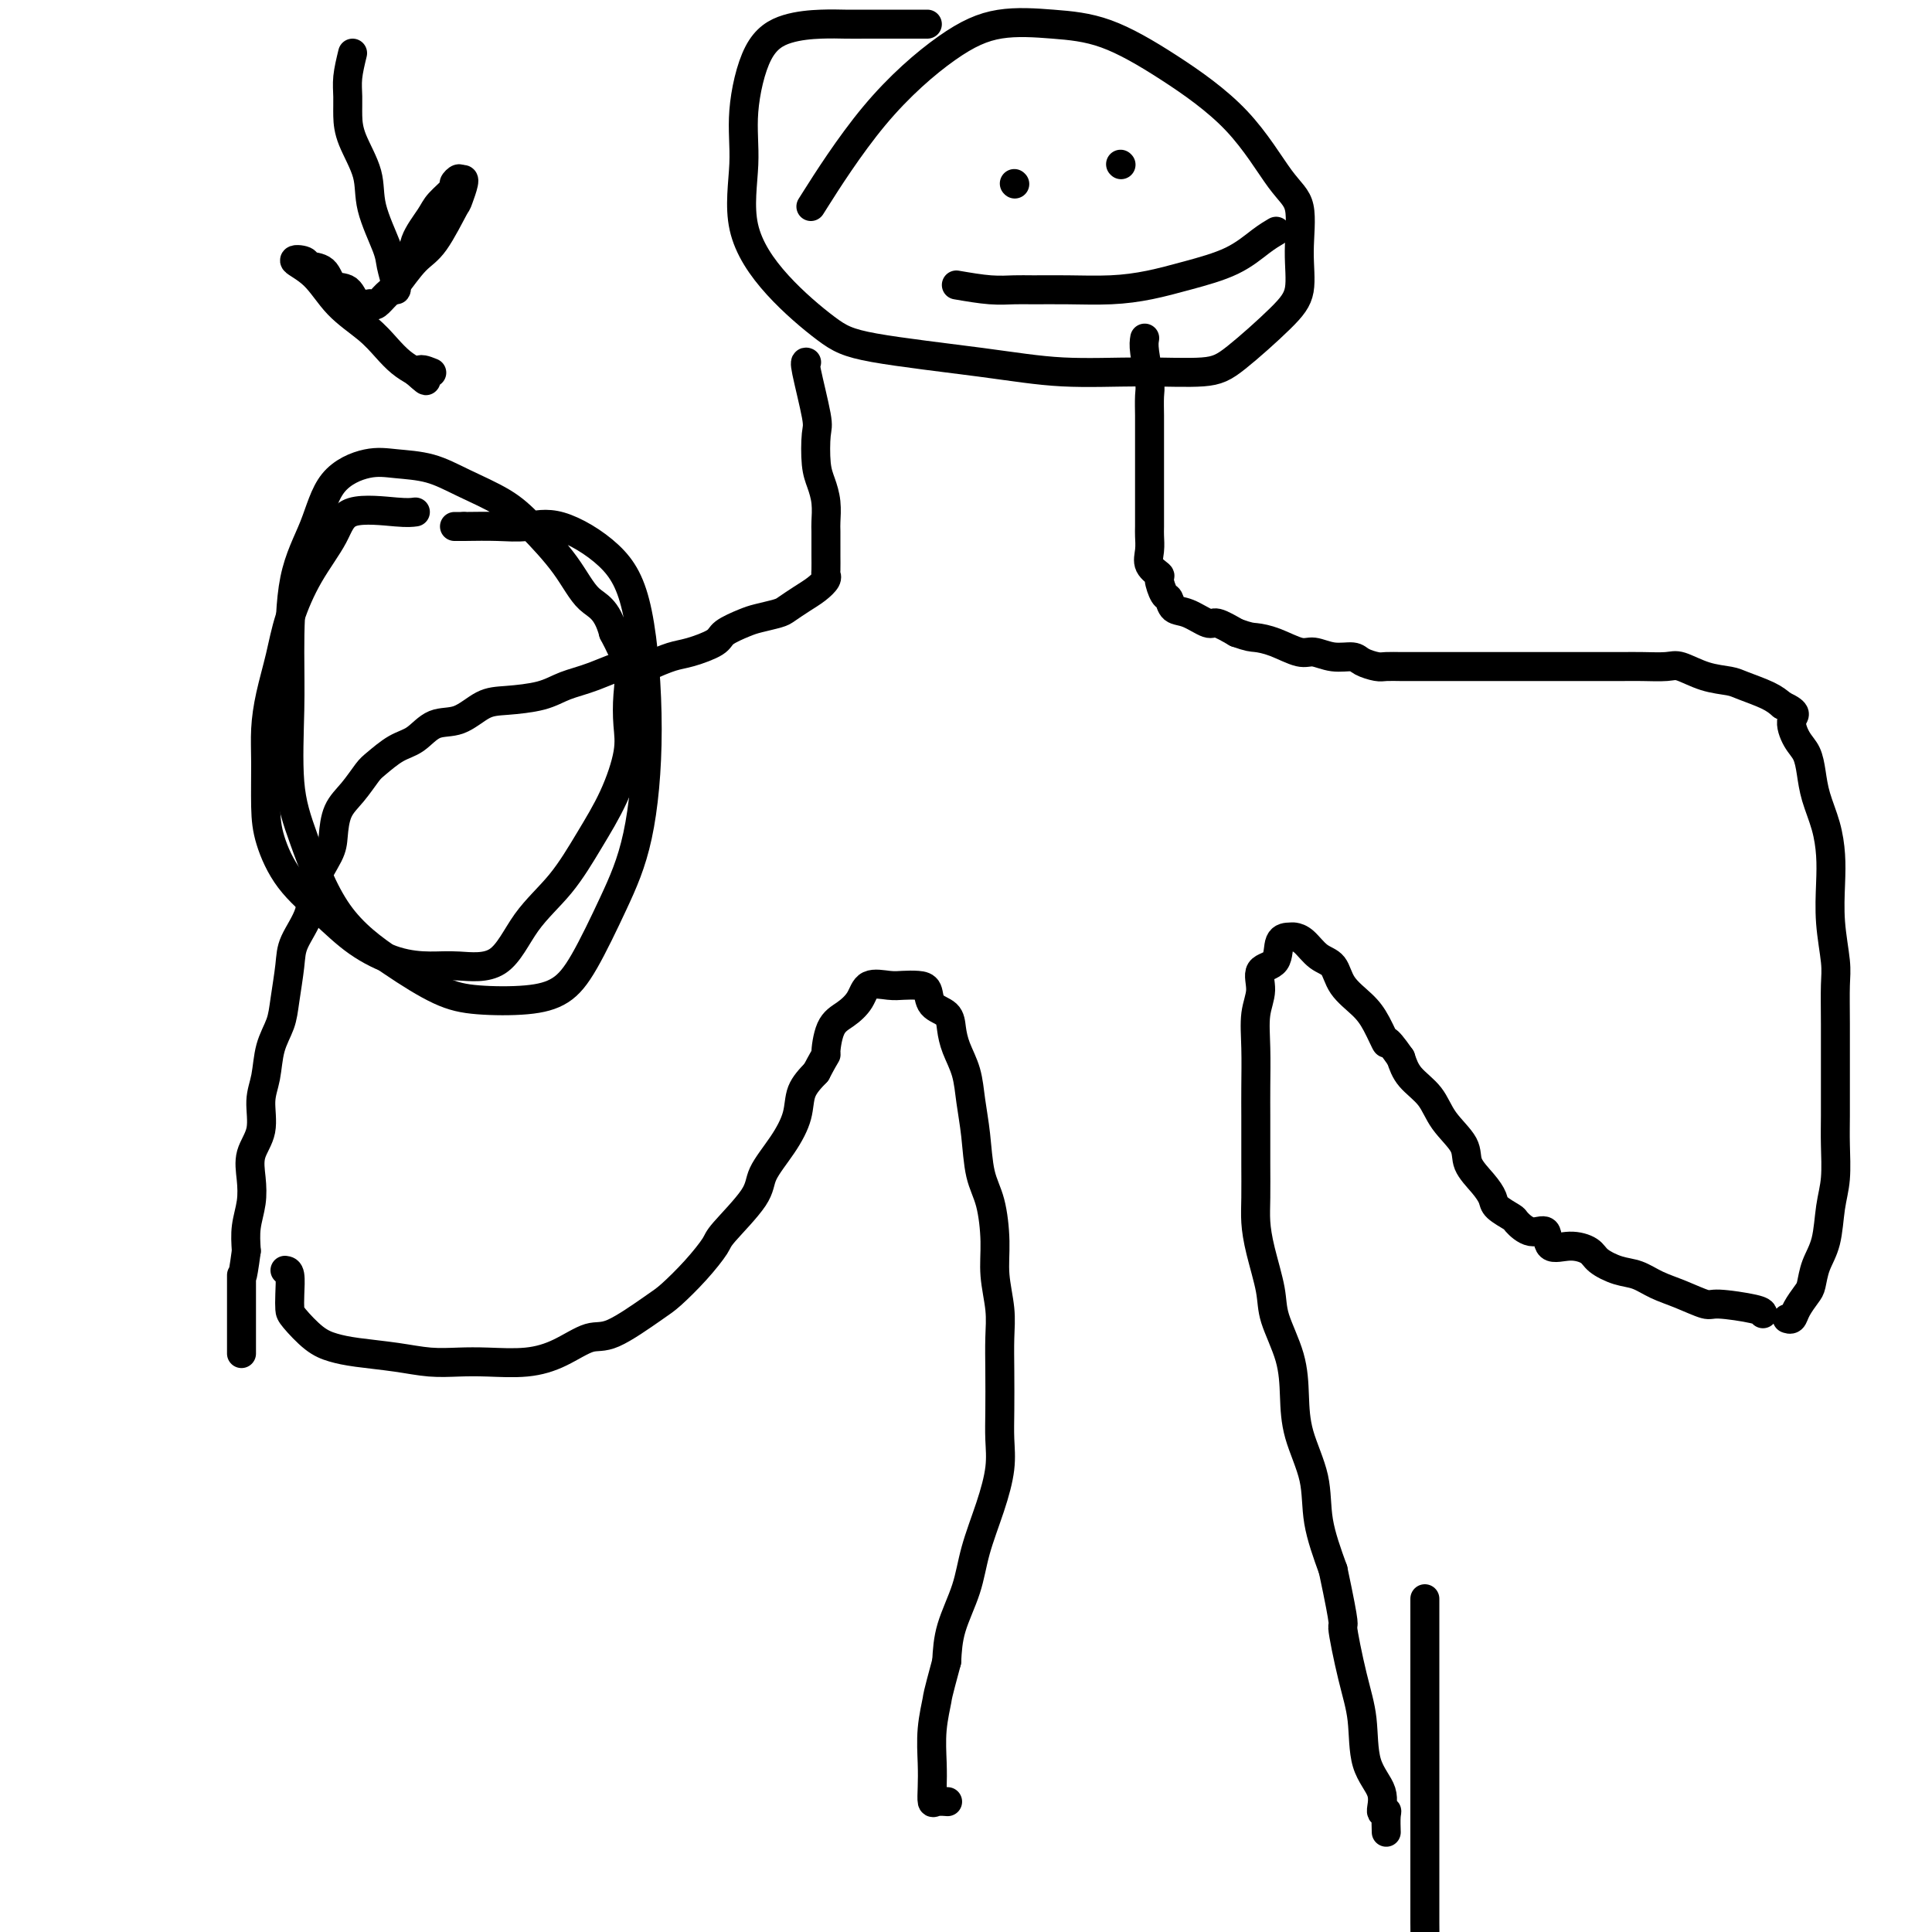
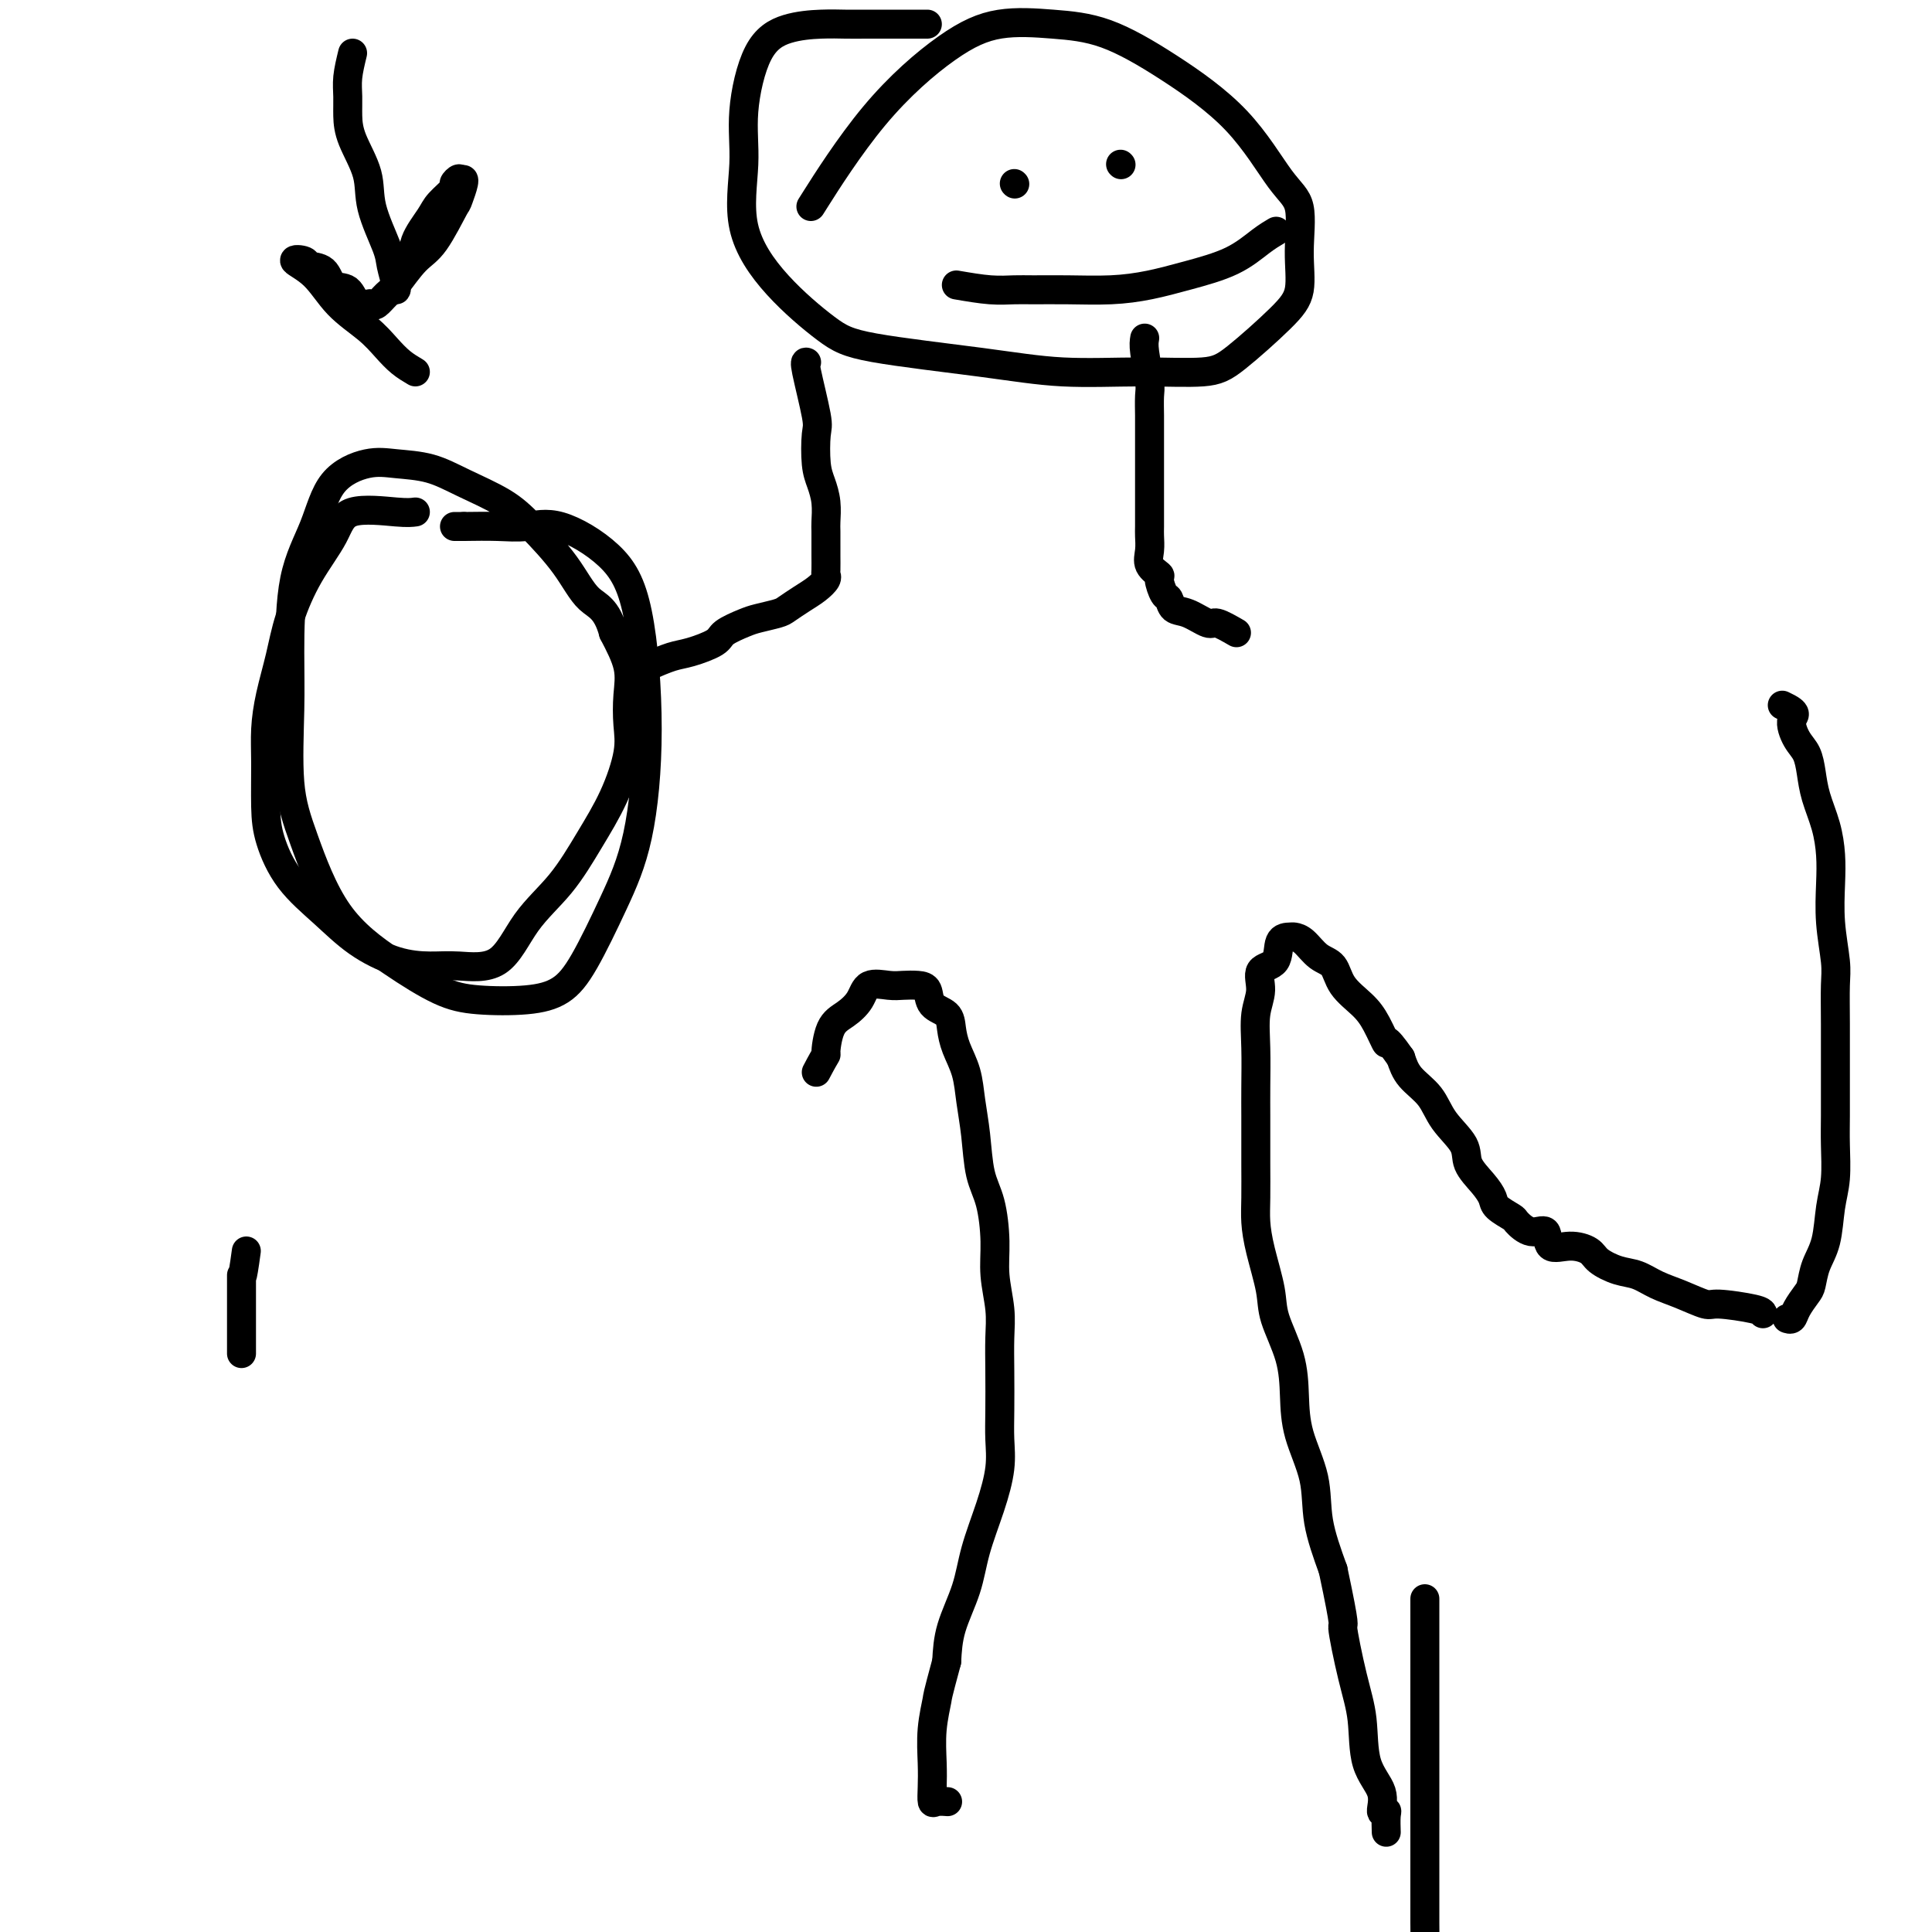
<svg xmlns="http://www.w3.org/2000/svg" viewBox="0 0 400 400" version="1.1">
  <g fill="none" stroke="#000000" stroke-width="6" stroke-linecap="round" stroke-linejoin="round">
    <path d="M167,75c-0.225,-0.094 -0.450,-0.189 0,2c0.450,2.189 1.574,6.661 2,9c0.426,2.339 0.153,2.546 0,4c-0.153,1.454 -0.184,4.156 0,6c0.184,1.844 0.585,2.830 1,4c0.415,1.170 0.843,2.525 1,4c0.157,1.475 0.042,3.071 0,4c-0.042,0.929 -0.012,1.191 0,2c0.012,0.809 0.005,2.166 0,3c-0.005,0.834 -0.006,1.143 0,2c0.006,0.857 0.021,2.260 0,3c-0.021,0.740 -0.079,0.818 0,1c0.079,0.182 0.294,0.468 0,1c-0.294,0.532 -1.097,1.308 -2,2c-0.903,0.692 -1.906,1.298 -3,2c-1.094,0.702 -2.279,1.501 -3,2c-0.721,0.499 -0.977,0.700 -2,1c-1.023,0.300 -2.812,0.700 -4,1c-1.188,0.300 -1.776,0.499 -3,1c-1.224,0.501 -3.085,1.303 -4,2c-0.915,0.697 -0.884,1.290 -2,2c-1.116,0.710 -3.377,1.537 -5,2c-1.623,0.463 -2.606,0.561 -4,1c-1.394,0.439 -3.197,1.220 -5,2" />
-     <path d="M134,138c-6.266,2.379 -4.430,0.326 -5,0c-0.570,-0.326 -3.547,1.076 -6,2c-2.453,0.924 -4.381,1.369 -6,2c-1.619,0.631 -2.929,1.448 -5,2c-2.071,0.552 -4.903,0.837 -7,1c-2.097,0.163 -3.459,0.202 -5,1c-1.541,0.798 -3.260,2.353 -5,3c-1.740,0.647 -3.501,0.384 -5,1c-1.499,0.616 -2.736,2.111 -4,3c-1.264,0.889 -2.556,1.174 -4,2c-1.444,0.826 -3.042,2.195 -4,3c-0.958,0.805 -1.277,1.045 -2,2c-0.723,0.955 -1.851,2.624 -3,4c-1.149,1.376 -2.319,2.459 -3,4c-0.681,1.541 -0.872,3.538 -1,5c-0.128,1.462 -0.191,2.387 -1,4c-0.809,1.613 -2.364,3.915 -3,6c-0.636,2.085 -0.355,3.953 -1,6c-0.645,2.047 -2.218,4.271 -3,6c-0.782,1.729 -0.772,2.962 -1,5c-0.228,2.038 -0.692,4.882 -1,7c-0.308,2.118 -0.459,3.511 -1,5c-0.541,1.489 -1.473,3.076 -2,5c-0.527,1.924 -0.649,4.187 -1,6c-0.351,1.813 -0.930,3.176 -1,5c-0.070,1.824 0.370,4.107 0,6c-0.370,1.893 -1.549,3.394 -2,5c-0.451,1.606 -0.172,3.317 0,5c0.172,1.683 0.239,3.338 0,5c-0.239,1.662 -0.782,3.332 -1,5c-0.218,1.668 -0.109,3.334 0,5" />
    <path d="M51,259c-1.000,7.454 -1.000,5.091 -1,5c0.000,-0.091 0.000,2.092 0,4c0.000,1.908 0.000,3.542 0,5c0.000,1.458 0.000,2.739 0,4c0.000,1.261 0.000,2.503 0,3c0.000,0.497 0.000,0.248 0,0" />
    <path d="M237,70c-0.113,0.650 -0.226,1.300 0,3c0.226,1.700 0.793,4.451 1,6c0.207,1.549 0.056,1.895 0,3c-0.056,1.105 -0.015,2.970 0,4c0.015,1.030 0.004,1.224 0,2c-0.004,0.776 -0.001,2.132 0,3c0.001,0.868 0.000,1.248 0,2c-0.000,0.752 -0.000,1.877 0,3c0.000,1.123 0.000,2.244 0,3c-0.000,0.756 -0.000,1.146 0,2c0.000,0.854 0.001,2.171 0,3c-0.001,0.829 -0.002,1.170 0,2c0.002,0.830 0.008,2.149 0,3c-0.008,0.851 -0.031,1.234 0,2c0.031,0.766 0.116,1.915 0,3c-0.116,1.085 -0.434,2.107 0,3c0.434,0.893 1.621,1.658 2,2c0.379,0.342 -0.048,0.261 0,1c0.048,0.739 0.573,2.297 1,3c0.427,0.703 0.756,0.551 1,1c0.244,0.449 0.402,1.499 1,2c0.598,0.501 1.634,0.454 3,1c1.366,0.546 3.060,1.685 4,2c0.940,0.315 1.126,-0.196 2,0c0.874,0.196 2.437,1.098 4,2" />
-     <path d="M256,131c2.746,0.973 3.111,0.906 4,1c0.889,0.094 2.301,0.350 4,1c1.699,0.650 3.686,1.694 5,2c1.314,0.306 1.956,-0.124 3,0c1.044,0.124 2.491,0.804 4,1c1.509,0.196 3.080,-0.091 4,0c0.920,0.091 1.190,0.560 2,1c0.810,0.440 2.159,0.850 3,1c0.841,0.150 1.173,0.040 2,0c0.827,-0.040 2.150,-0.011 3,0c0.850,0.011 1.227,0.003 2,0c0.773,-0.003 1.942,-0.001 3,0c1.058,0.001 2.004,0.000 3,0c0.996,-0.000 2.040,-0.000 3,0c0.960,0.000 1.836,0.000 3,0c1.164,-0.000 2.618,-0.000 4,0c1.382,0.000 2.693,0.000 4,0c1.307,-0.000 2.611,-0.000 4,0c1.389,0.000 2.864,0.000 4,0c1.136,-0.000 1.933,-0.000 3,0c1.067,0.000 2.404,0.001 4,0c1.596,-0.001 3.451,-0.002 5,0c1.549,0.002 2.794,0.007 4,0c1.206,-0.007 2.375,-0.027 4,0c1.625,0.027 3.707,0.100 5,0c1.293,-0.100 1.799,-0.375 3,0c1.201,0.375 3.098,1.399 5,2c1.902,0.601 3.809,0.780 5,1c1.191,0.220 1.667,0.482 3,1c1.333,0.518 3.524,1.291 5,2c1.476,0.709 2.238,1.355 3,2" />
    <path d="M369,146c3.670,1.710 2.344,1.985 2,3c-0.344,1.015 0.293,2.769 1,4c0.707,1.231 1.486,1.938 2,3c0.514,1.062 0.765,2.479 1,4c0.235,1.521 0.454,3.145 1,5c0.546,1.855 1.418,3.942 2,6c0.582,2.058 0.874,4.088 1,6c0.126,1.912 0.086,3.706 0,6c-0.086,2.294 -0.219,5.087 0,8c0.219,2.913 0.791,5.948 1,8c0.209,2.052 0.056,3.123 0,5c-0.056,1.877 -0.014,4.560 0,8c0.014,3.440 0.001,7.639 0,11c-0.001,3.361 0.012,5.886 0,8c-0.012,2.114 -0.048,3.818 0,6c0.048,2.182 0.181,4.843 0,7c-0.181,2.157 -0.678,3.809 -1,6c-0.322,2.191 -0.471,4.922 -1,7c-0.529,2.078 -1.437,3.503 -2,5c-0.563,1.497 -0.782,3.067 -1,4c-0.218,0.933 -0.437,1.231 -1,2c-0.563,0.769 -1.470,2.010 -2,3c-0.530,0.990 -0.681,1.728 -1,2c-0.319,0.272 -0.805,0.078 -1,0c-0.195,-0.078 -0.097,-0.039 0,0" />
    <path d="M365,272c-0.112,-0.296 -0.224,-0.593 -2,-1c-1.776,-0.407 -5.216,-0.925 -7,-1c-1.784,-0.075 -1.911,0.293 -3,0c-1.089,-0.293 -3.139,-1.247 -5,-2c-1.861,-0.753 -3.533,-1.304 -5,-2c-1.467,-0.696 -2.730,-1.536 -4,-2c-1.270,-0.464 -2.547,-0.552 -4,-1c-1.453,-0.448 -3.081,-1.256 -4,-2c-0.919,-0.744 -1.130,-1.423 -2,-2c-0.870,-0.577 -2.398,-1.051 -4,-1c-1.602,0.051 -3.278,0.628 -4,0c-0.722,-0.628 -0.491,-2.462 -1,-3c-0.509,-0.538 -1.757,0.218 -3,0c-1.243,-0.218 -2.481,-1.411 -3,-2c-0.519,-0.589 -0.318,-0.572 -1,-1c-0.682,-0.428 -2.246,-1.299 -3,-2c-0.754,-0.701 -0.698,-1.232 -1,-2c-0.302,-0.768 -0.960,-1.773 -2,-3c-1.040,-1.227 -2.460,-2.677 -3,-4c-0.540,-1.323 -0.200,-2.520 -1,-4c-0.800,-1.480 -2.740,-3.242 -4,-5c-1.260,-1.758 -1.839,-3.512 -3,-5c-1.161,-1.488 -2.903,-2.711 -4,-4c-1.097,-1.289 -1.548,-2.645 -2,-4" />
    <path d="M290,219c-3.685,-5.284 -2.898,-2.995 -3,-3c-0.102,-0.005 -1.094,-2.304 -2,-4c-0.906,-1.696 -1.727,-2.791 -3,-4c-1.273,-1.209 -3.000,-2.534 -4,-4c-1.000,-1.466 -1.275,-3.072 -2,-4c-0.725,-0.928 -1.900,-1.177 -3,-2c-1.100,-0.823 -2.124,-2.221 -3,-3c-0.876,-0.779 -1.605,-0.940 -2,-1c-0.395,-0.060 -0.455,-0.019 -1,0c-0.545,0.019 -1.575,0.015 -2,1c-0.425,0.985 -0.243,2.959 -1,4c-0.757,1.041 -2.451,1.148 -3,2c-0.549,0.852 0.049,2.450 0,4c-0.049,1.550 -0.745,3.054 -1,5c-0.255,1.946 -0.068,4.334 0,7c0.068,2.666 0.018,5.609 0,8c-0.018,2.391 -0.005,4.231 0,6c0.005,1.769 0.003,3.467 0,5c-0.003,1.533 -0.008,2.902 0,5c0.008,2.098 0.027,4.925 0,7c-0.027,2.075 -0.102,3.399 0,5c0.102,1.601 0.381,3.479 1,6c0.619,2.521 1.578,5.686 2,8c0.422,2.314 0.306,3.778 1,6c0.694,2.222 2.198,5.202 3,8c0.802,2.798 0.903,5.413 1,8c0.097,2.587 0.191,5.147 1,8c0.809,2.853 2.333,5.999 3,9c0.667,3.001 0.476,5.857 1,9c0.524,3.143 1.762,6.571 3,10" />
    <path d="M276,325c2.839,13.362 1.935,10.768 2,12c0.065,1.232 1.099,6.289 2,10c0.901,3.711 1.671,6.076 2,9c0.329,2.924 0.218,6.406 1,9c0.782,2.594 2.458,4.300 3,6c0.542,1.700 -0.051,3.395 0,4c0.051,0.605 0.746,0.121 1,0c0.254,-0.121 0.068,0.121 0,1c-0.068,0.879 -0.020,2.394 0,3c0.020,0.606 0.010,0.303 0,0" />
-     <path d="M59,263c0.421,0.052 0.843,0.104 1,1c0.157,0.896 0.050,2.635 0,4c-0.050,1.365 -0.043,2.355 0,3c0.043,0.645 0.123,0.946 1,2c0.877,1.054 2.550,2.860 4,4c1.450,1.140 2.676,1.612 4,2c1.324,0.388 2.745,0.692 5,1c2.255,0.308 5.343,0.620 8,1c2.657,0.380 4.883,0.830 7,1c2.117,0.170 4.124,0.062 6,0c1.876,-0.062 3.621,-0.079 6,0c2.379,0.079 5.393,0.253 8,0c2.607,-0.253 4.807,-0.933 7,-2c2.193,-1.067 4.378,-2.521 6,-3c1.622,-0.479 2.680,0.016 5,-1c2.320,-1.016 5.902,-3.542 8,-5c2.098,-1.458 2.713,-1.849 4,-3c1.287,-1.151 3.245,-3.061 5,-5c1.755,-1.939 3.305,-3.907 4,-5c0.695,-1.093 0.533,-1.313 2,-3c1.467,-1.687 4.563,-4.842 6,-7c1.437,-2.158 1.217,-3.319 2,-5c0.783,-1.681 2.571,-3.884 4,-6c1.429,-2.116 2.500,-4.147 3,-6c0.500,-1.853 0.429,-3.530 1,-5c0.571,-1.470 1.786,-2.735 3,-4" />
    <path d="M169,222c2.440,-4.664 2.041,-3.324 2,-4c-0.041,-0.676 0.275,-3.368 1,-5c0.725,-1.632 1.860,-2.202 3,-3c1.140,-0.798 2.287,-1.822 3,-3c0.713,-1.178 0.993,-2.511 2,-3c1.007,-0.489 2.740,-0.135 4,0c1.260,0.135 2.047,0.052 3,0c0.953,-0.052 2.073,-0.072 3,0c0.927,0.072 1.662,0.237 2,1c0.338,0.763 0.279,2.124 1,3c0.721,0.876 2.220,1.268 3,2c0.780,0.732 0.839,1.806 1,3c0.161,1.194 0.423,2.510 1,4c0.577,1.490 1.467,3.154 2,5c0.533,1.846 0.707,3.875 1,6c0.293,2.125 0.704,4.348 1,7c0.296,2.652 0.475,5.734 1,8c0.525,2.266 1.394,3.717 2,6c0.606,2.283 0.947,5.398 1,8c0.053,2.602 -0.182,4.691 0,7c0.182,2.309 0.780,4.840 1,7c0.220,2.160 0.060,3.951 0,6c-0.060,2.049 -0.021,4.358 0,7c0.021,2.642 0.024,5.618 0,8c-0.024,2.382 -0.074,4.171 0,6c0.074,1.829 0.272,3.698 0,6c-0.272,2.302 -1.015,5.037 -2,8c-0.985,2.963 -2.212,6.155 -3,9c-0.788,2.845 -1.135,5.343 -2,8c-0.865,2.657 -2.247,5.473 -3,8c-0.753,2.527 -0.876,4.763 -1,7" />
    <path d="M196,344c-2.094,7.731 -1.830,7.060 -2,8c-0.170,0.940 -0.776,3.492 -1,6c-0.224,2.508 -0.067,4.973 0,7c0.067,2.027 0.043,3.615 0,5c-0.043,1.385 -0.104,2.567 0,3c0.104,0.433 0.374,0.117 1,0c0.626,-0.117 1.607,-0.033 2,0c0.393,0.033 0.196,0.017 0,0" />
    <path d="M86,106c-0.760,0.103 -1.520,0.205 -4,0c-2.480,-0.205 -6.681,-0.718 -9,0c-2.319,0.718 -2.758,2.668 -4,5c-1.242,2.332 -3.289,5.045 -5,8c-1.711,2.955 -3.085,6.152 -4,9c-0.915,2.848 -1.370,5.348 -2,8c-0.630,2.652 -1.436,5.455 -2,8c-0.564,2.545 -0.888,4.832 -1,7c-0.112,2.168 -0.013,4.216 0,7c0.013,2.784 -0.061,6.302 0,9c0.061,2.698 0.257,4.576 1,7c0.743,2.424 2.032,5.396 4,8c1.968,2.604 4.616,4.841 7,7c2.384,2.159 4.503,4.242 7,6c2.497,1.758 5.372,3.193 8,4c2.628,0.807 5.009,0.985 7,1c1.991,0.015 3.592,-0.135 6,0c2.408,0.135 5.624,0.553 8,-1c2.376,-1.553 3.912,-5.079 6,-8c2.088,-2.921 4.728,-5.238 7,-8c2.272,-2.762 4.178,-5.970 6,-9c1.822,-3.030 3.562,-5.883 5,-9c1.438,-3.117 2.573,-6.498 3,-9c0.427,-2.502 0.145,-4.124 0,-6c-0.145,-1.876 -0.155,-4.005 0,-6c0.155,-1.995 0.473,-3.856 0,-6c-0.473,-2.144 -1.736,-4.572 -3,-7" />
    <path d="M127,131c-1.388,-5.140 -3.360,-5.491 -5,-7c-1.640,-1.509 -2.950,-4.176 -5,-7c-2.050,-2.824 -4.841,-5.803 -7,-8c-2.159,-2.197 -3.687,-3.610 -6,-5c-2.313,-1.390 -5.410,-2.757 -8,-4c-2.590,-1.243 -4.673,-2.363 -7,-3c-2.327,-0.637 -4.896,-0.791 -7,-1c-2.104,-0.209 -3.741,-0.475 -6,0c-2.259,0.475 -5.141,1.689 -7,4c-1.859,2.311 -2.696,5.717 -4,9c-1.304,3.283 -3.075,6.442 -4,11c-0.925,4.558 -1.005,10.516 -1,15c0.005,4.484 0.093,7.496 0,12c-0.093,4.504 -0.369,10.502 0,15c0.369,4.498 1.381,7.496 3,12c1.619,4.504 3.845,10.514 7,15c3.155,4.486 7.239,7.447 11,10c3.761,2.553 7.200,4.699 10,6c2.800,1.301 4.961,1.756 8,2c3.039,0.244 6.957,0.275 10,0c3.043,-0.275 5.213,-0.856 7,-2c1.787,-1.144 3.193,-2.851 5,-6c1.807,-3.149 4.015,-7.740 6,-12c1.985,-4.260 3.747,-8.190 5,-14c1.253,-5.810 1.996,-13.500 2,-22c0.004,-8.500 -0.730,-17.808 -2,-24c-1.270,-6.192 -3.075,-9.267 -6,-12c-2.925,-2.733 -6.970,-5.124 -10,-6c-3.030,-0.876 -5.047,-0.236 -7,0c-1.953,0.236 -3.844,0.067 -6,0c-2.156,-0.067 -4.578,-0.034 -7,0" />
    <path d="M96,109c-3.333,0.000 -1.667,0.000 0,0" />
    <path d="M73,11c-0.424,1.753 -0.849,3.507 -1,5c-0.151,1.493 -0.029,2.727 0,4c0.029,1.273 -0.034,2.585 0,4c0.034,1.415 0.166,2.933 1,5c0.834,2.067 2.371,4.683 3,7c0.629,2.317 0.350,4.334 1,7c0.650,2.666 2.227,5.981 3,8c0.773,2.019 0.740,2.741 1,4c0.260,1.259 0.813,3.054 1,4c0.187,0.946 0.009,1.041 0,1c-0.009,-0.041 0.151,-0.220 0,-1c-0.151,-0.780 -0.614,-2.161 0,-3c0.614,-0.839 2.306,-1.135 3,-2c0.694,-0.865 0.392,-2.297 1,-4c0.608,-1.703 2.128,-3.676 3,-5c0.872,-1.324 1.095,-1.998 2,-3c0.905,-1.002 2.490,-2.330 3,-3c0.510,-0.670 -0.055,-0.680 0,-1c0.055,-0.320 0.730,-0.948 1,-1c0.270,-0.052 0.135,0.474 0,1" />
    <path d="M95,38c2.020,-2.589 0.570,1.439 0,3c-0.570,1.561 -0.260,0.655 -1,2c-0.740,1.345 -2.531,4.942 -4,7c-1.469,2.058 -2.617,2.576 -4,4c-1.383,1.424 -2.999,3.754 -4,5c-1.001,1.246 -1.385,1.409 -2,2c-0.615,0.591 -1.462,1.611 -2,2c-0.538,0.389 -0.767,0.145 -1,0c-0.233,-0.145 -0.470,-0.193 -1,0c-0.530,0.193 -1.354,0.627 -2,0c-0.646,-0.627 -1.112,-2.315 -2,-3c-0.888,-0.685 -2.196,-0.367 -3,-1c-0.804,-0.633 -1.104,-2.216 -2,-3c-0.896,-0.784 -2.388,-0.770 -3,-1c-0.612,-0.230 -0.345,-0.705 -1,-1c-0.655,-0.295 -2.233,-0.410 -2,0c0.233,0.410 2.278,1.345 4,3c1.722,1.655 3.122,4.029 5,6c1.878,1.971 4.235,3.539 6,5c1.765,1.461 2.937,2.817 4,4c1.063,1.183 2.018,2.195 3,3c0.982,0.805 1.991,1.402 3,2" />
-     <path d="M86,77c3.976,3.560 1.417,0.958 1,0c-0.417,-0.958 1.310,-0.274 2,0c0.690,0.274 0.345,0.137 0,0" />
    <path d="M295,331c0.000,1.845 0.000,3.690 0,6c-0.000,2.310 -0.000,5.085 0,6c0.000,0.915 0.000,-0.028 0,1c-0.000,1.028 -0.000,4.029 0,7c0.000,2.971 0.000,5.913 0,9c-0.000,3.087 -0.000,6.318 0,9c0.000,2.682 0.000,4.813 0,7c-0.000,2.187 -0.001,4.428 0,7c0.001,2.572 0.004,5.473 0,8c-0.004,2.527 -0.015,4.680 0,7c0.015,2.320 0.057,4.807 0,7c-0.057,2.193 -0.211,4.093 0,6c0.211,1.907 0.789,3.820 1,5c0.211,1.180 0.057,1.625 0,3c-0.057,1.375 -0.015,3.678 0,4c0.015,0.322 0.004,-1.337 0,-2c-0.004,-0.663 -0.002,-0.332 0,0" />
    <path d="M192,5c-4.612,-0.003 -9.223,-0.006 -12,0c-2.777,0.006 -3.719,0.021 -5,0c-1.281,-0.021 -2.902,-0.077 -5,0c-2.098,0.077 -4.672,0.287 -7,1c-2.328,0.713 -4.410,1.930 -6,5c-1.590,3.070 -2.688,7.994 -3,12c-0.312,4.006 0.163,7.092 0,11c-0.163,3.908 -0.963,8.636 0,13c0.963,4.364 3.688,8.364 7,12c3.312,3.636 7.212,6.907 10,9c2.788,2.093 4.465,3.007 10,4c5.535,0.993 14.930,2.066 22,3c7.070,0.934 11.815,1.731 17,2c5.185,0.269 10.808,0.010 16,0c5.192,-0.010 9.951,0.228 13,0c3.049,-0.228 4.389,-0.921 7,-3c2.611,-2.079 6.495,-5.543 9,-8c2.505,-2.457 3.633,-3.906 4,-6c0.367,-2.094 -0.027,-4.833 0,-8c0.027,-3.167 0.476,-6.760 0,-9c-0.476,-2.240 -1.876,-3.125 -4,-6c-2.124,-2.875 -4.974,-7.740 -9,-12c-4.026,-4.260 -9.230,-7.917 -14,-11c-4.770,-3.083 -9.105,-5.593 -13,-7c-3.895,-1.407 -7.350,-1.712 -11,-2c-3.650,-0.288 -7.495,-0.558 -11,0c-3.505,0.558 -6.672,1.943 -11,5c-4.328,3.057 -9.819,7.784 -15,14c-5.181,6.216 -10.052,13.919 -12,17c-1.948,3.081 -0.974,1.541 0,0" />
    <path d="M210,38c0.000,0.000 0.100,0.100 0.1,0.1" />
    <path d="M232,34c0.000,0.000 0.100,0.100 0.1,0.1" />
    <path d="M198,59c2.473,0.423 4.945,0.846 7,1c2.055,0.154 3.692,0.039 5,0c1.308,-0.039 2.289,-0.002 4,0c1.711,0.002 4.154,-0.032 7,0c2.846,0.032 6.095,0.129 9,0c2.905,-0.129 5.465,-0.483 8,-1c2.535,-0.517 5.044,-1.197 8,-2c2.956,-0.803 6.359,-1.731 9,-3c2.641,-1.269 4.519,-2.880 6,-4c1.481,-1.120 2.566,-1.749 3,-2c0.434,-0.251 0.217,-0.126 0,0" />
  </g>
</svg>